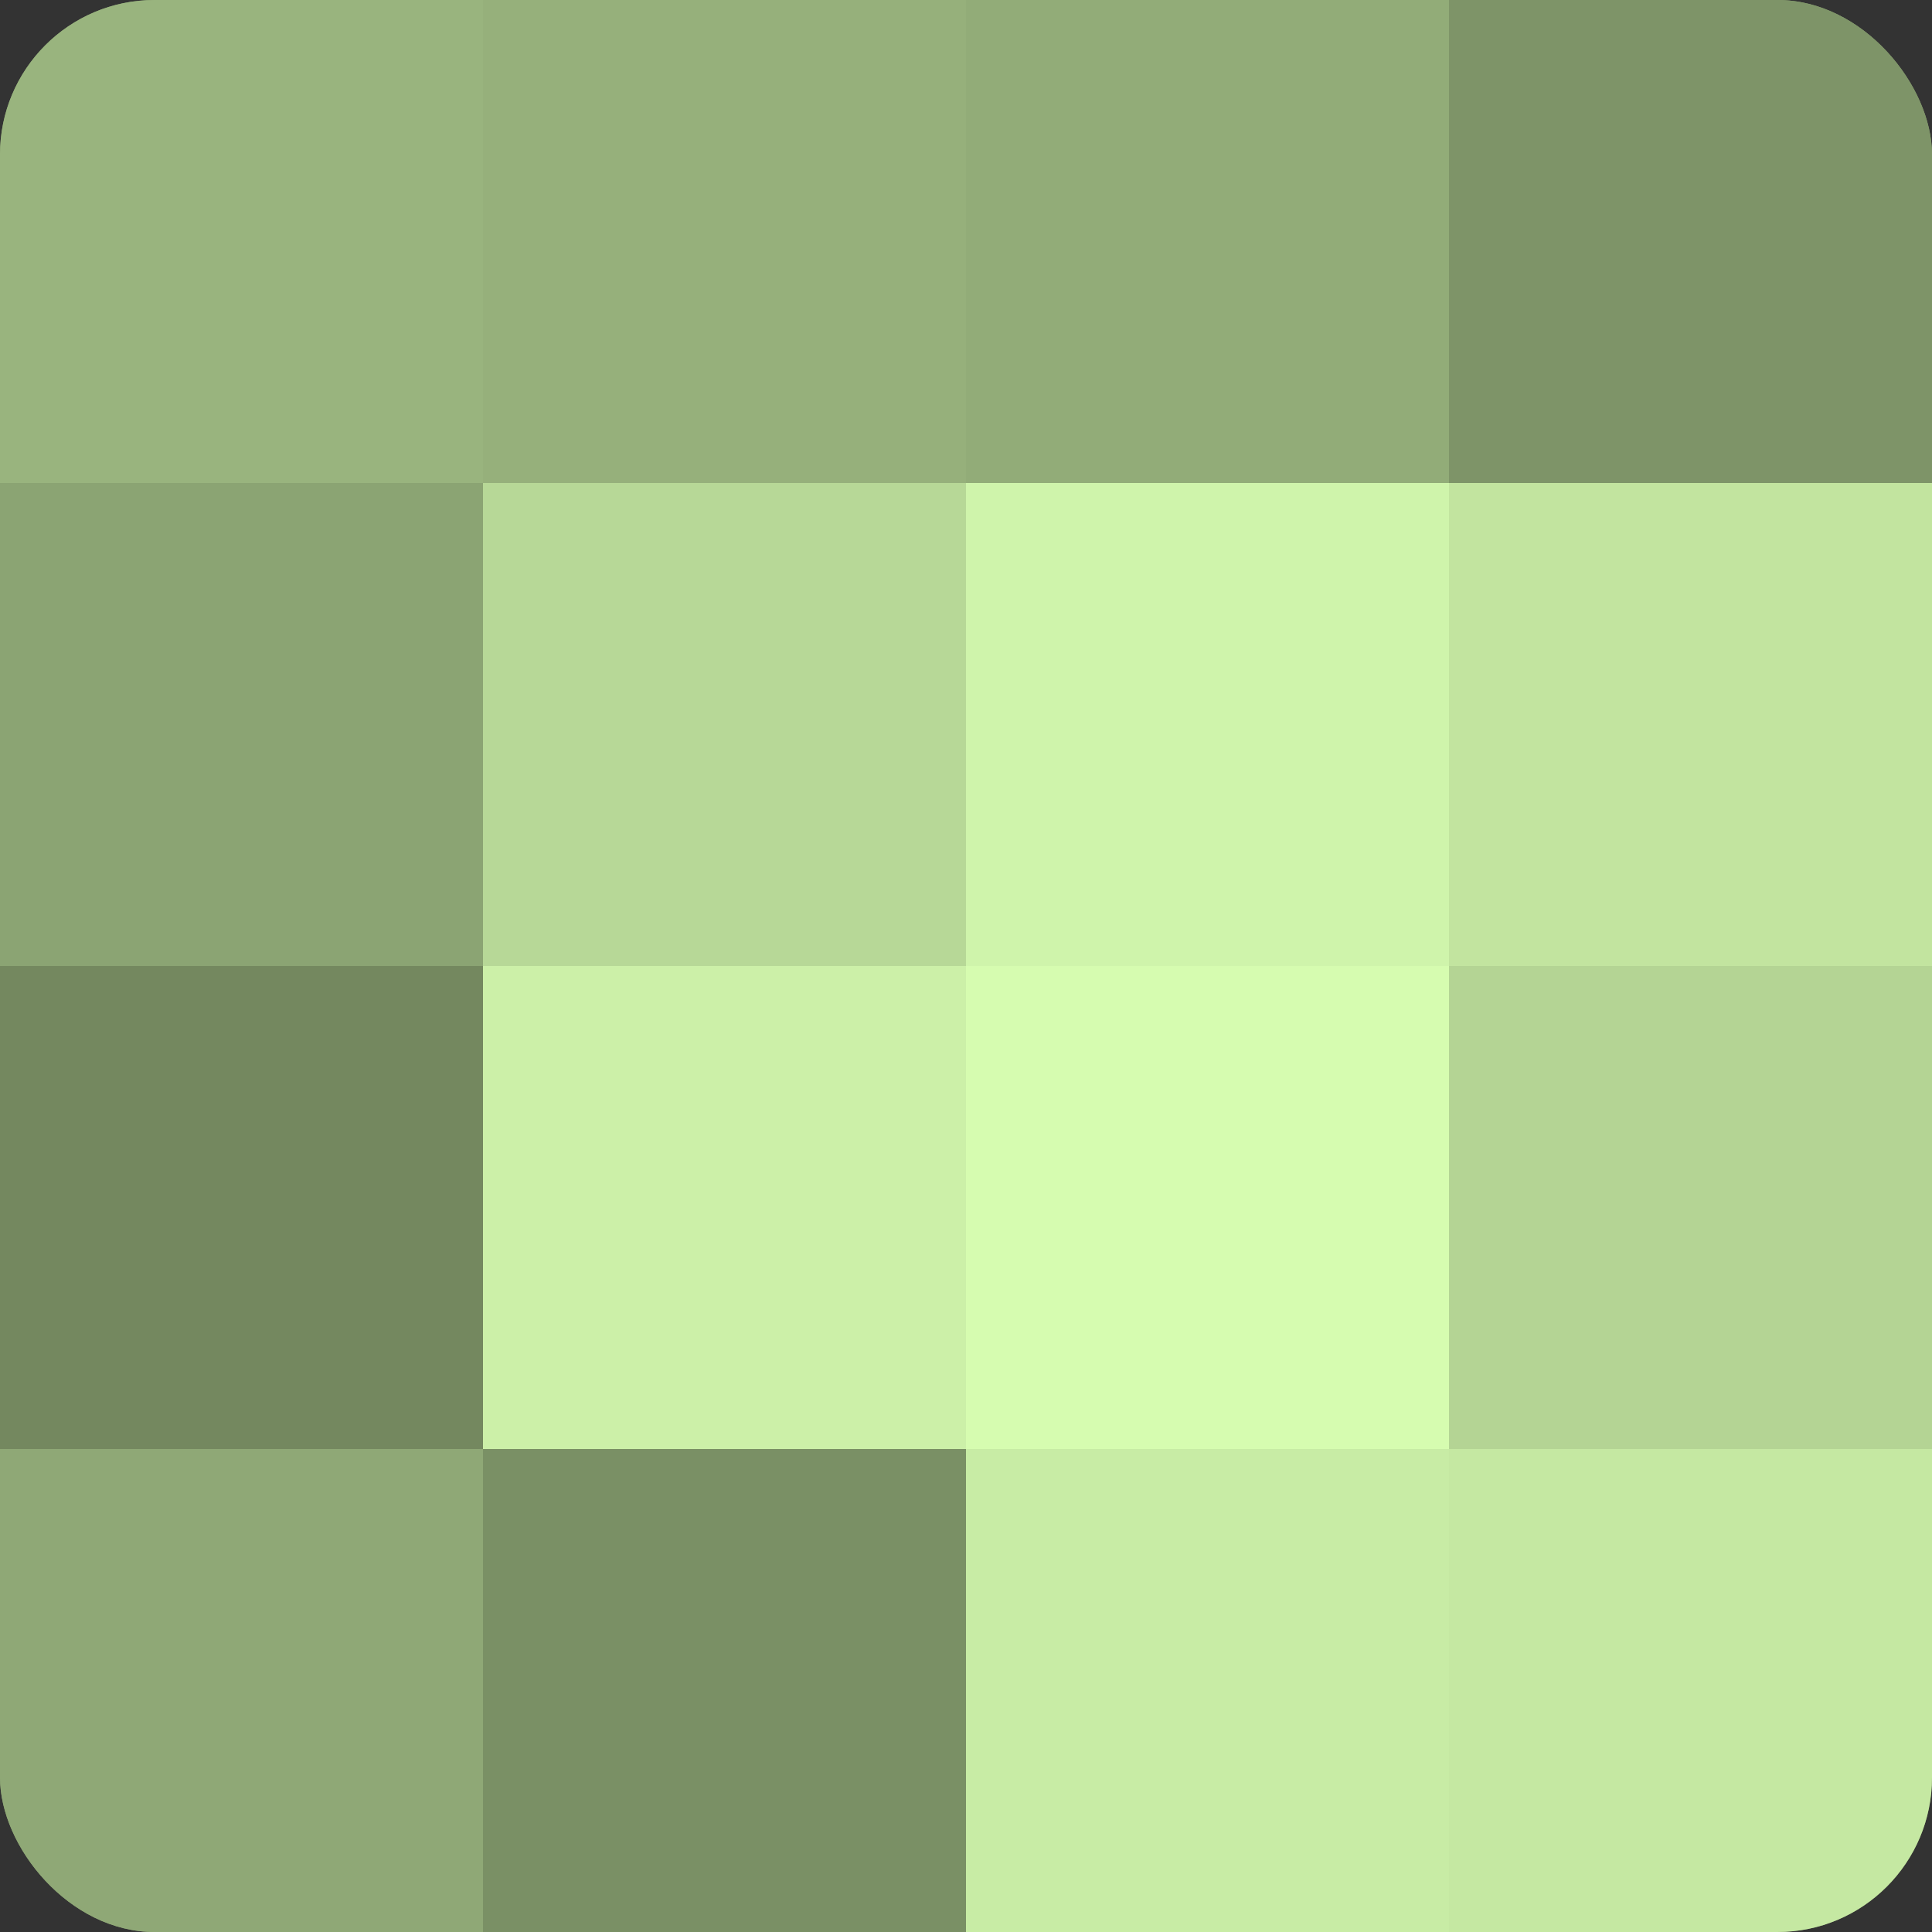
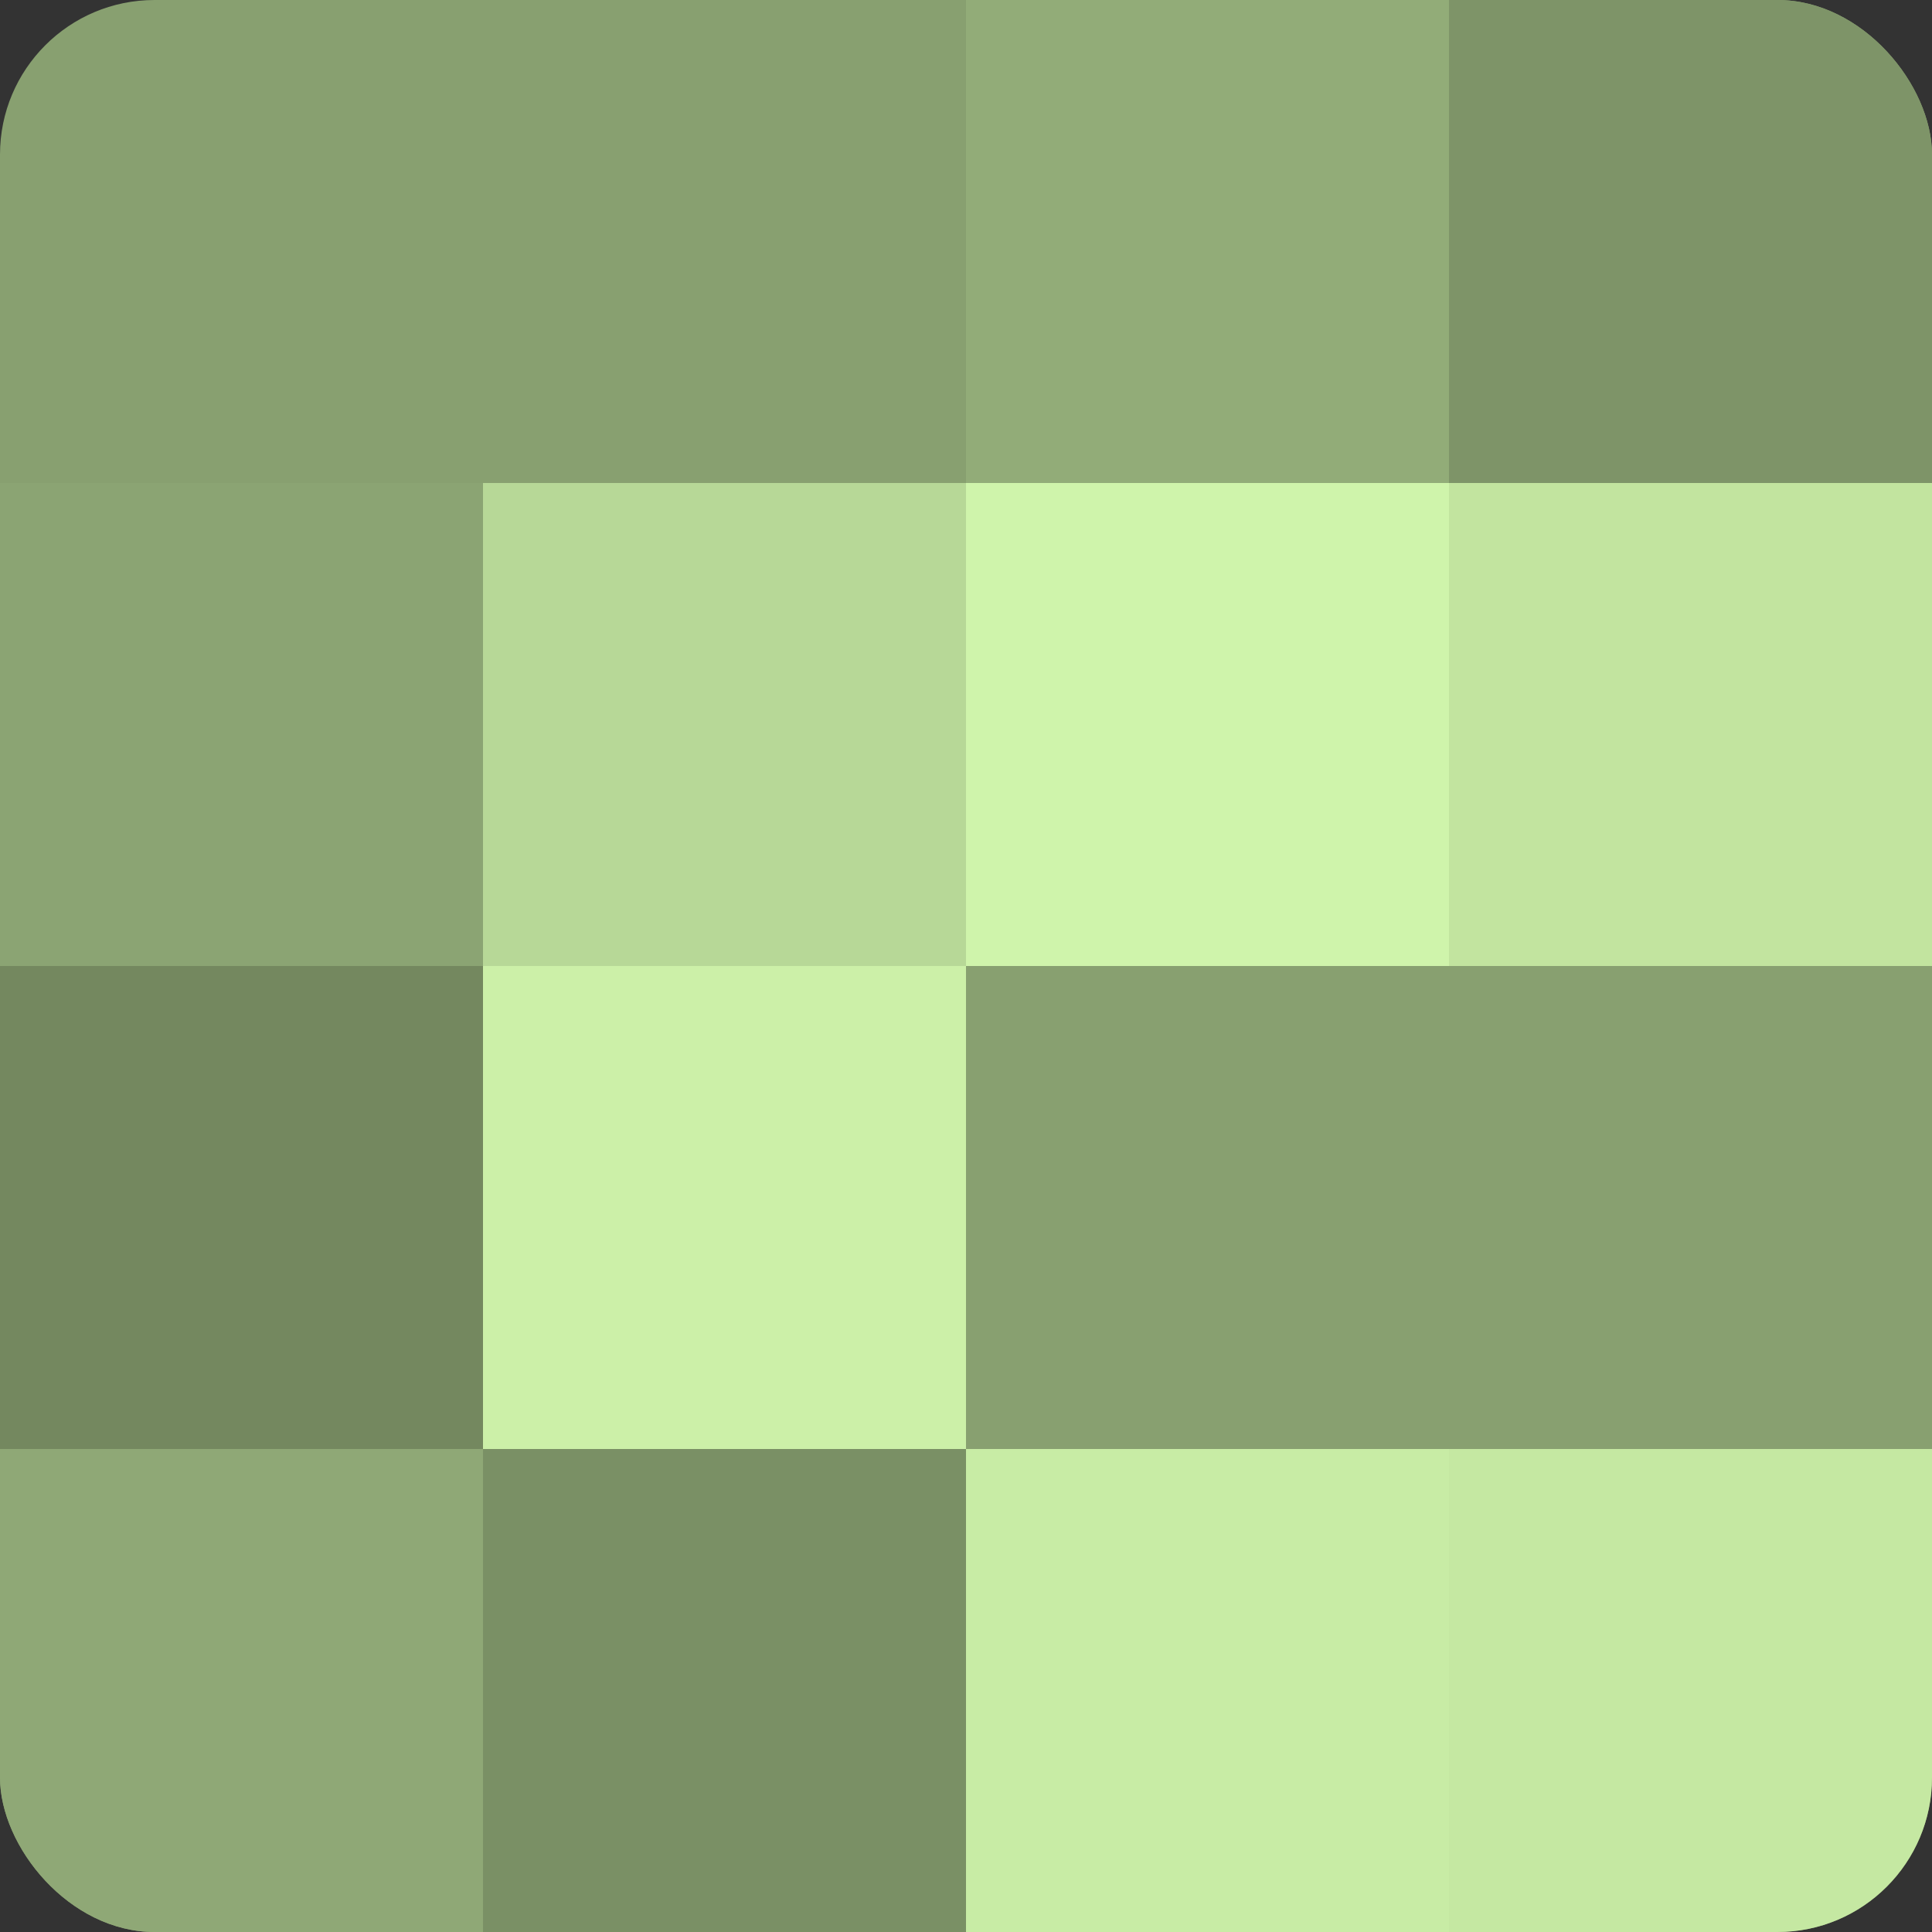
<svg xmlns="http://www.w3.org/2000/svg" width="60" height="60" viewBox="0 0 100 100" preserveAspectRatio="xMidYMid meet">
  <rect x="0" y="0" width="100" height="100" fill="#333333" stroke="none" />
  <defs>
    <clipPath id="c" width="100" height="100">
      <rect width="100" height="100" rx="8" ry="8" />
    </clipPath>
  </defs>
  <g clip-path="url(#c)">
    <rect width="100" height="100" fill="#88a070" />
-     <rect width="25" height="25" fill="#99b47e" />
    <rect y="25" width="25" height="25" fill="#8ba473" />
    <rect y="50" width="25" height="25" fill="#74885f" />
    <rect y="75" width="25" height="25" fill="#8fa876" />
-     <rect x="25" width="25" height="25" fill="#96b07b" />
    <rect x="25" y="25" width="25" height="25" fill="#b7d897" />
    <rect x="25" y="50" width="25" height="25" fill="#ccf0a8" />
    <rect x="25" y="75" width="25" height="25" fill="#7a9065" />
    <rect x="50" width="25" height="25" fill="#92ac78" />
    <rect x="50" y="25" width="25" height="25" fill="#cff4ab" />
-     <rect x="50" y="50" width="25" height="25" fill="#d6fcb0" />
    <rect x="50" y="75" width="25" height="25" fill="#c8eca5" />
    <rect x="75" width="25" height="25" fill="#7e9468" />
    <rect x="75" y="25" width="25" height="25" fill="#c2e49f" />
-     <rect x="75" y="50" width="25" height="25" fill="#b4d494" />
    <rect x="75" y="75" width="25" height="25" fill="#c5e8a2" />
  </g>
</svg>